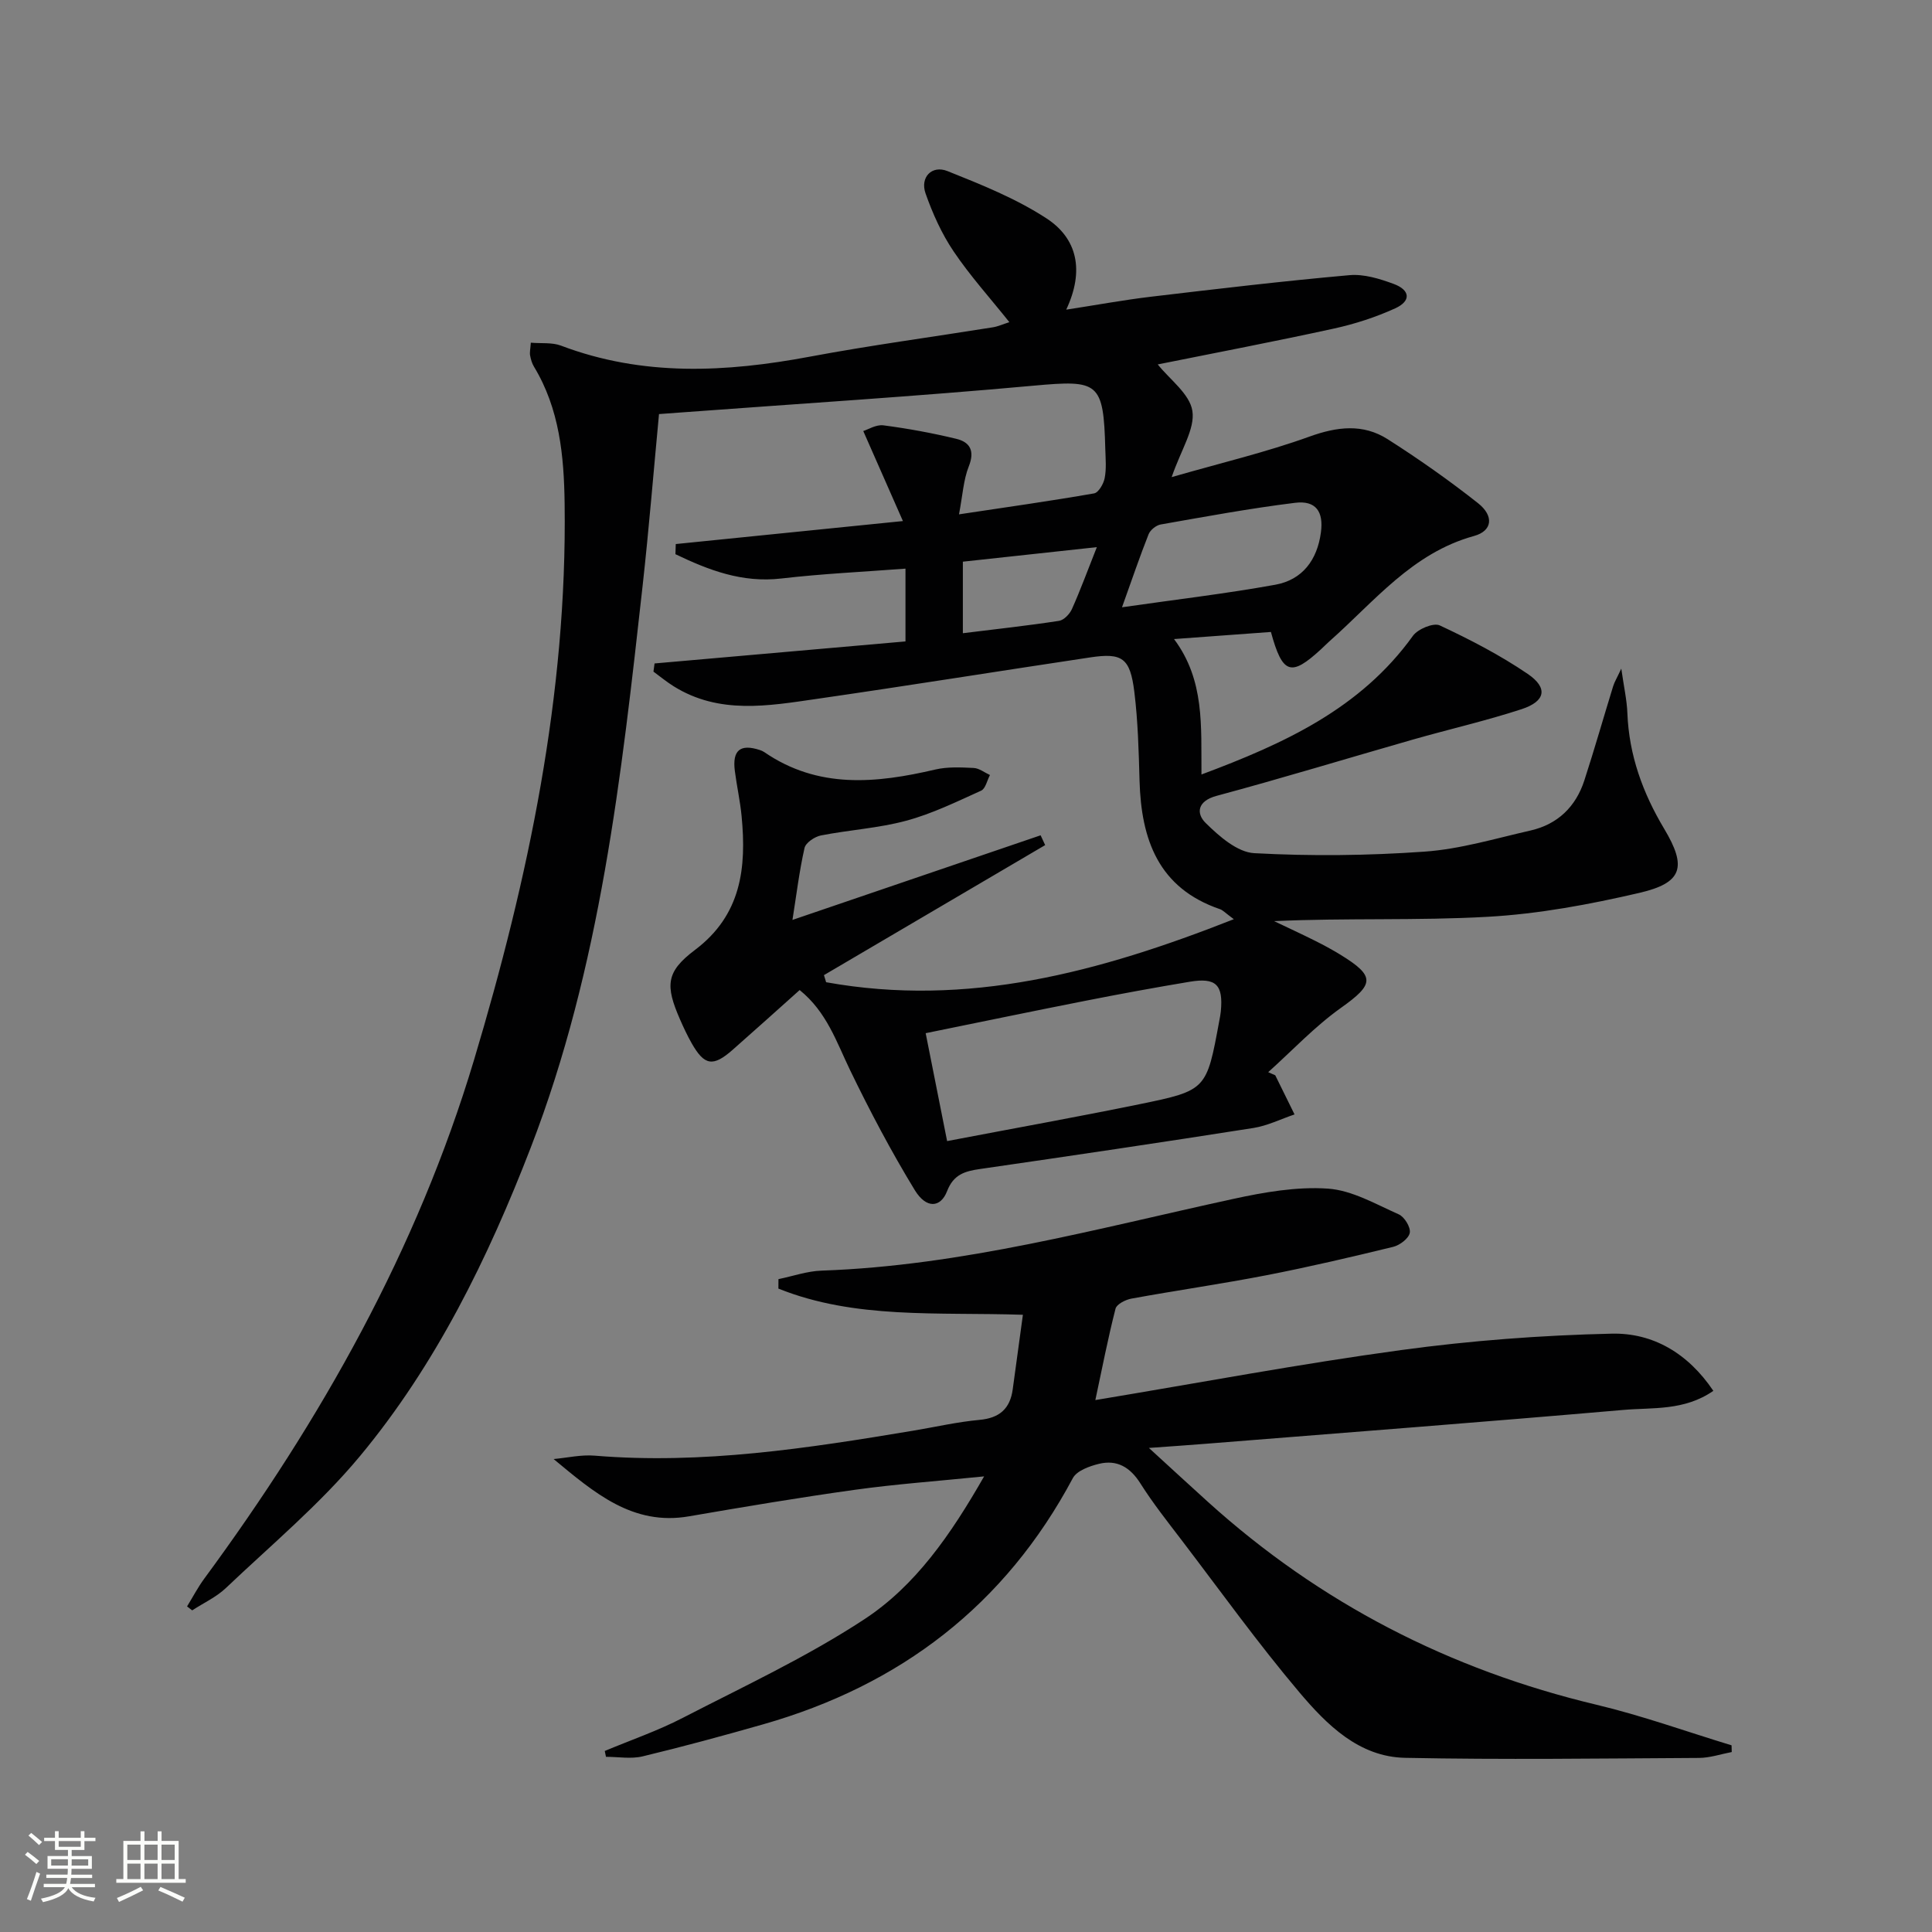
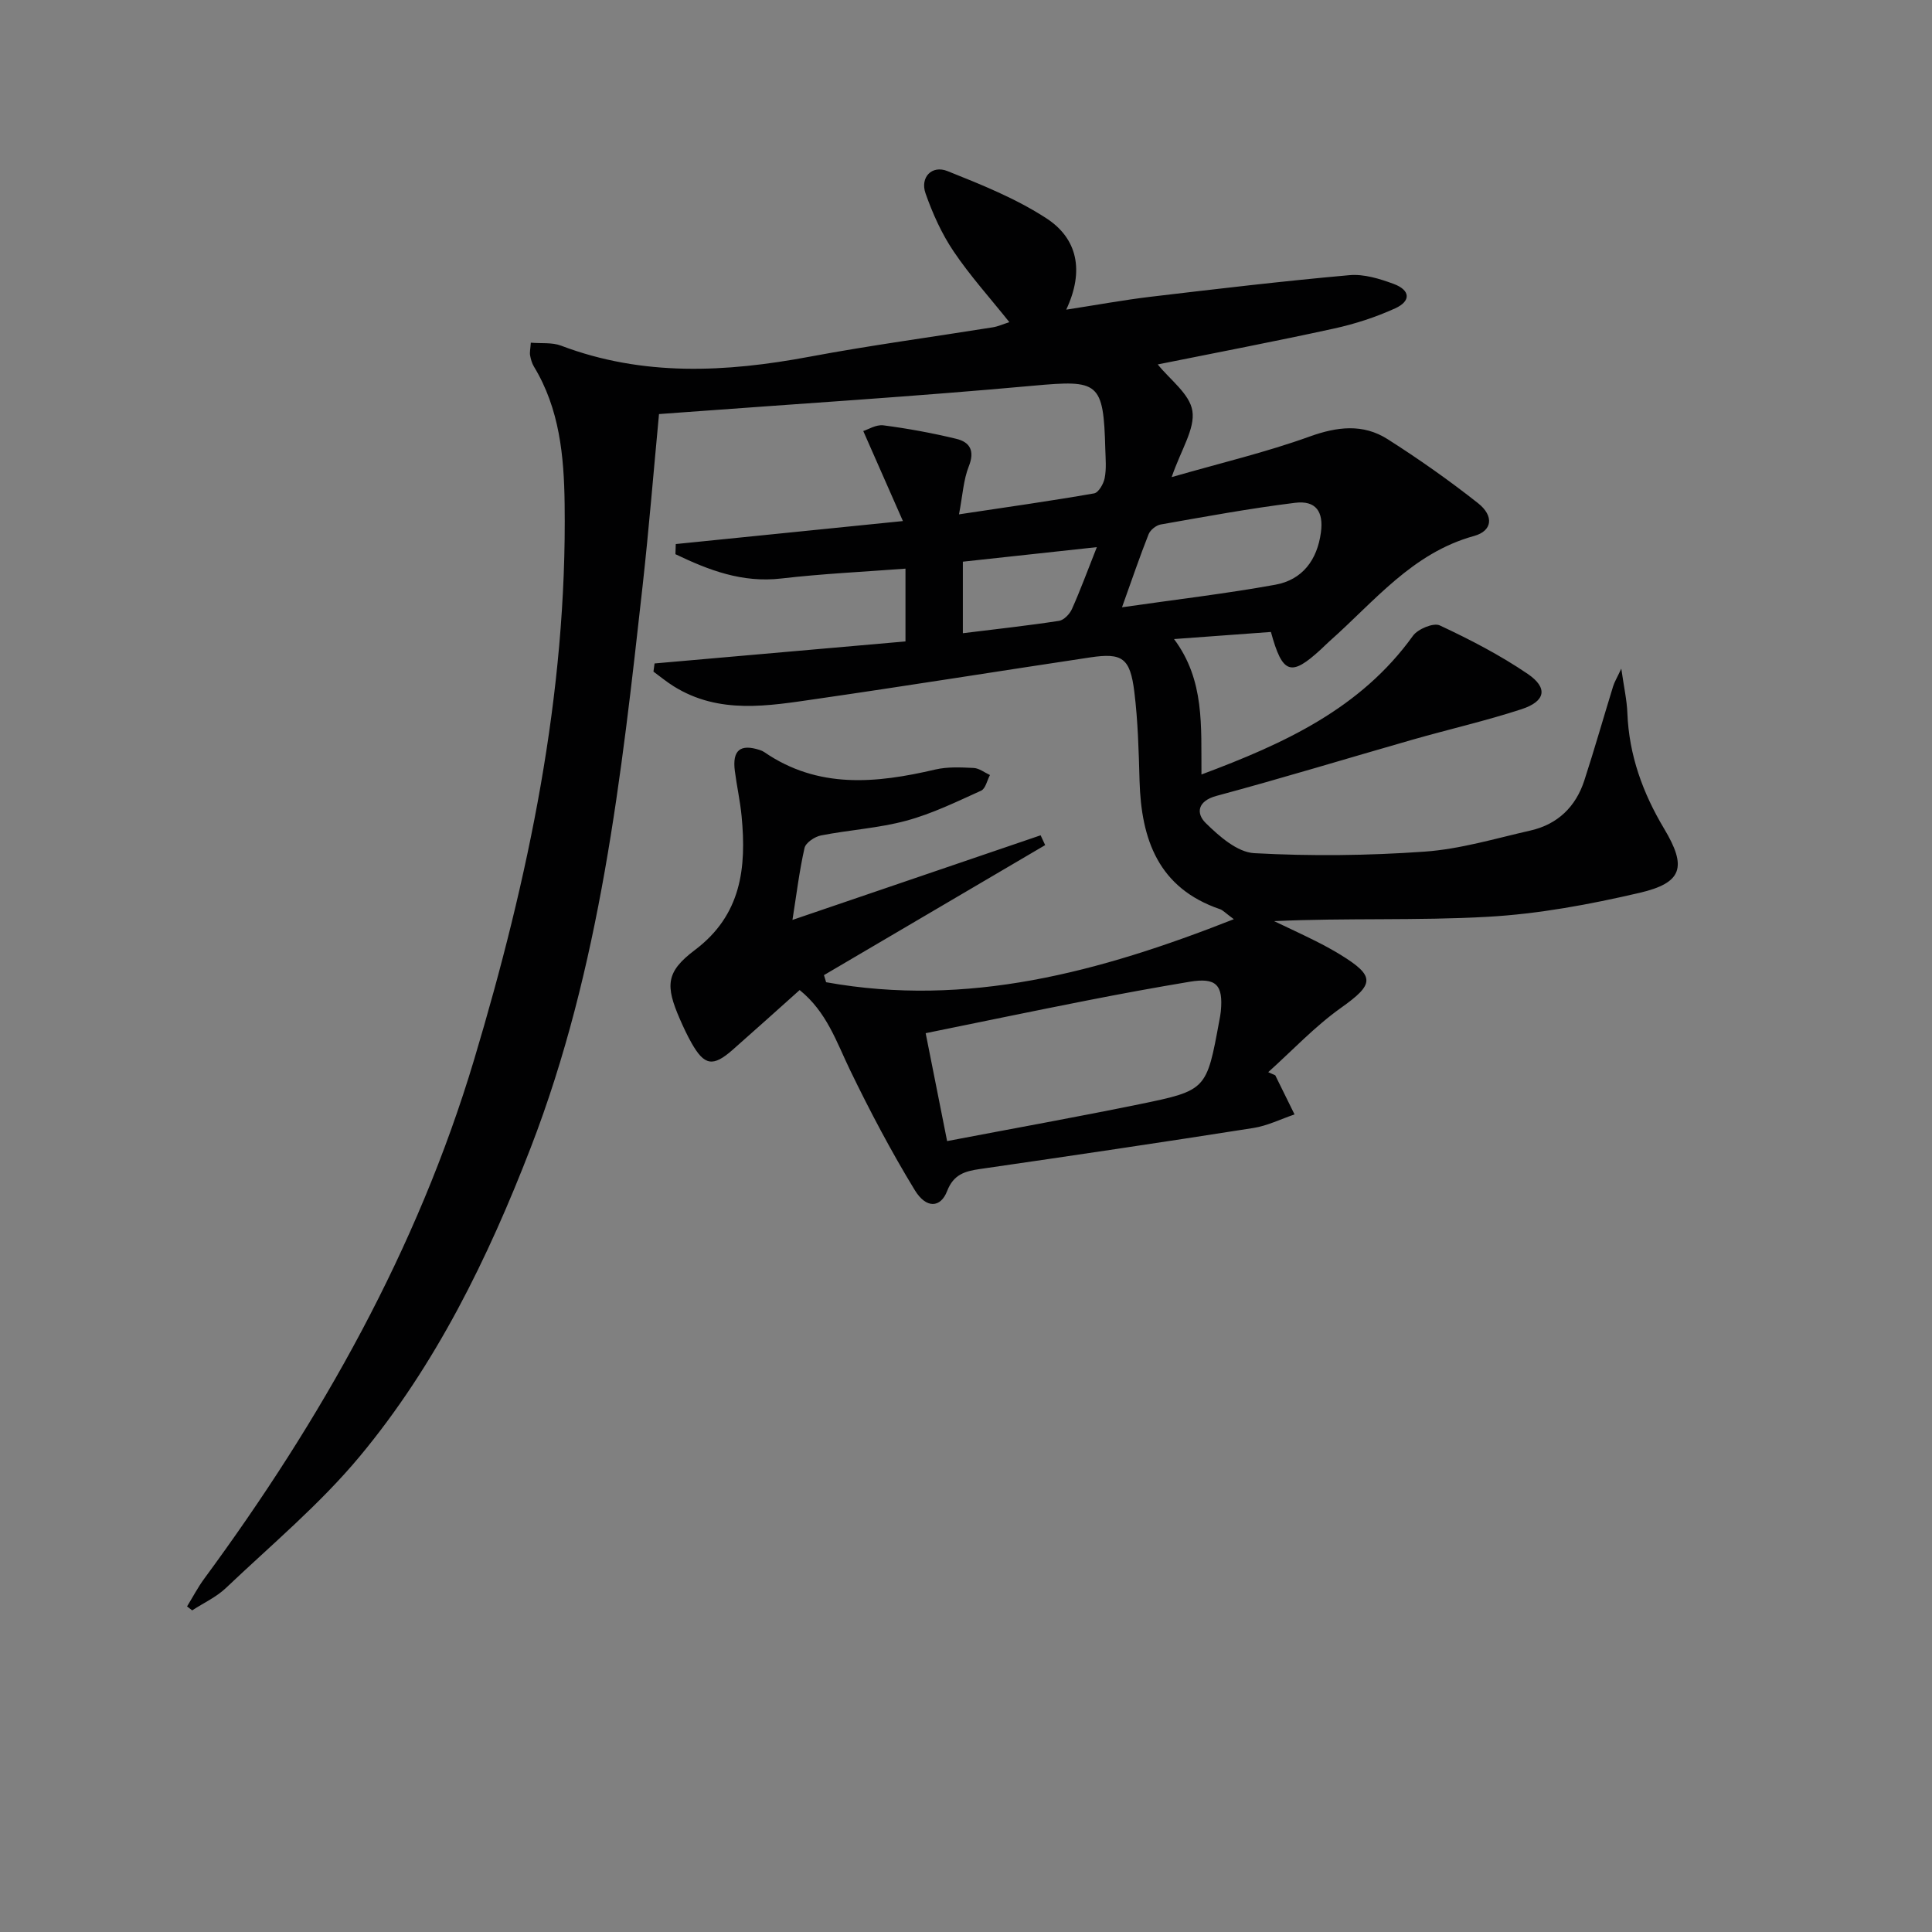
<svg xmlns="http://www.w3.org/2000/svg" enable-background="new 0 0 400 400" viewBox="0 0 400 400">
  <rect x="0" y="0" width="400" height="400" fill="#808080" stroke="none" />
-   <path d="m5.17 384 .55-.58c.85.61 1.65 1.24 2.4 1.87l-.59.64c-.83-.73-1.62-1.38-2.36-1.93m1.22 9.53-.82-.34c.71-1.76 1.37-3.64 1.98-5.63.24.13.5.25.76.36-.6 1.67-1.24 3.54-1.92 5.61m-.5-13.5.57-.54c.56.44 1.31 1.06 2.26 1.87l-.64.64c-.68-.66-1.41-1.32-2.19-1.97m3.25.46h2.24v-1.36h.77v1.36h4.57v-1.36h.76v1.36h2.28v.69h-2.28v1.84h-2.64v1.26h4.18v2.64h-4.21c0 .45-.02.86-.05 1.21h4.32v.69h-4.38c-.04.34-.1.75-.19 1.22h5.15v.69h-4.82c.87 1.19 2.51 1.92 4.93 2.19-.17.31-.3.57-.37.76-2.77-.49-4.52-1.41-5.26-2.76-.56 1.26-2.3 2.23-5.24 2.9-.12-.24-.26-.48-.43-.72 2.73-.55 4.38-1.34 4.96-2.38h-4.38v-.69h4.65c.1-.38.17-.79.21-1.22h-4.32v-.69h4.4c.03-.34.05-.75.05-1.21h-4.2v-2.64h4.23v-1.26h-2.69v-1.84h-2.24zm1.46 4.46v1.29h3.45c.01-.4.02-.57.01-.53v-.32-.45h-3.46zm1.55-2.59h4.57v-1.19h-4.57zm6.11 2.59h-3.42v.77c-.01.19-.01.37-.02.53h3.44z" fill="#fbfcfa" />
-   <path d="m32.63 379.16h.82v1.98h3.54v7.89h1.46v.78h-14.37v-.78h1.46v-7.89h3.55v-1.98h.82v1.98h2.73v-1.98zm-3.49 11.48.5.73c-1.61.82-3.28 1.63-5 2.41-.13-.27-.28-.55-.44-.82 1.75-.72 3.4-1.49 4.94-2.32m-2.78-5.55h2.73v-3.18h-2.73zm0 3.95h2.73v-3.2h-2.73zm3.54-3.95h2.73v-3.18h-2.73zm0 3.95h2.73v-3.2h-2.73zm7.89 4.68c-1.84-.92-3.51-1.7-5.02-2.32l.45-.73c1.89.8 3.57 1.55 5.04 2.23zm-1.62-11.81h-2.73v3.18h2.73zm-2.73 7.13h2.73v-3.2h-2.73z" fill="#fbfcfa" />
  <g fill="#010102">
    <path d="m263.13 130.84c-6.59.48-12.98.95-20.06 1.47 6.38 8.53 5.59 18.05 5.68 28.04 17.13-6.4 32.94-13.62 43.79-28.72 1.01-1.4 4.25-2.75 5.54-2.15 6.27 2.93 12.49 6.15 18.21 10.04 4.26 2.9 3.71 5.67-1.24 7.3-7.39 2.42-15 4.15-22.49 6.29-13.56 3.88-27.05 8-40.67 11.66-4.02 1.08-4.27 3.65-2.27 5.62 2.79 2.75 6.55 6.06 10.06 6.25 11.73.64 23.56.51 35.28-.32 7.37-.52 14.64-2.72 21.91-4.37 5.63-1.28 9.38-4.92 11.15-10.37 2.1-6.46 3.96-13 5.96-19.49.27-.89.78-1.7 1.69-3.66.55 3.86 1.16 6.53 1.26 9.21.34 8.71 3.18 16.52 7.62 23.95 4.76 7.95 3.77 11.2-5.13 13.27-10.29 2.39-20.83 4.36-31.36 4.95-14.61.83-29.3.21-44.27.9 2.83 1.35 5.67 2.66 8.47 4.06 1.78.89 3.54 1.84 5.24 2.88 7.31 4.49 7.03 6.11.14 11.01-5.43 3.86-10.08 8.84-15.07 13.32.49.22.97.44 1.46.65 1.33 2.7 2.66 5.4 3.99 8.1-2.84.96-5.61 2.35-8.53 2.81-18.84 2.96-37.71 5.76-56.59 8.49-3.13.45-5.48 1.12-6.81 4.57-1.35 3.5-4.33 3.68-6.69-.19-4.9-8.03-9.31-16.4-13.41-24.87-2.81-5.82-4.82-12.03-10.43-16.56-4.72 4.22-9.27 8.32-13.87 12.37-4.07 3.58-5.85 3.29-8.5-1.38-.9-1.59-1.68-3.26-2.41-4.93-3.07-7.03-2.9-9.84 3.1-14.36 9.62-7.24 10.69-17.02 9.66-27.71-.3-3.14-1-6.23-1.4-9.36-.55-4.28 1.12-5.65 5.16-4.33.31.1.63.23.91.42 11.16 7.68 23.18 6.49 35.44 3.62 2.54-.59 5.31-.45 7.95-.32 1.14.06 2.24.95 3.36 1.46-.59 1.11-.92 2.83-1.83 3.24-5.07 2.29-10.15 4.78-15.5 6.22-5.74 1.55-11.8 1.9-17.66 3.05-1.29.25-3.15 1.5-3.4 2.59-1.09 4.82-1.68 9.75-2.5 14.9 17.39-5.93 34.39-11.72 51.38-17.52.31.68.62 1.35.94 2.03-15.27 8.97-30.54 17.95-45.8 26.92.15.49.3.98.45 1.47 29.21 5.26 56.47-2.04 84.41-13.05-1.8-1.33-2.27-1.87-2.85-2.07-12.78-4.36-16.33-14.43-16.67-26.61-.17-6.14-.33-12.32-1.08-18.4-.87-7.02-2.5-8.12-9.15-7.12-18.87 2.83-37.72 5.86-56.61 8.59-10.02 1.45-20.19 3.27-29.61-2.61-1.46-.91-2.8-2.02-4.19-3.04.08-.56.16-1.13.23-1.69 17.21-1.51 34.43-3.02 51.95-4.56 0-4.95 0-9.52 0-15.07-8.63.66-17.19 1.05-25.69 2.04-8.14.95-15.07-1.74-21.94-5.03.02-.7.05-1.4.07-2.1 15.19-1.54 30.38-3.07 47.03-4.76-2.89-6.56-5.42-12.3-8.21-18.64.98-.3 2.65-1.37 4.16-1.18 5.07.66 10.12 1.59 15.09 2.79 2.84.68 3.88 2.49 2.6 5.7-1.11 2.79-1.27 5.97-2.03 9.94 10.05-1.51 19.04-2.78 27.97-4.34.92-.16 1.96-1.97 2.19-3.16.38-1.93.19-3.98.13-5.98-.36-13.98-1.38-14.38-14.84-13.16-24.32 2.22-48.71 3.74-73.06 5.55-1.46.11-2.91.21-4.5.33-1.14 12.07-2.09 23.81-3.39 35.52-4.39 39.45-8.74 79.01-23.17 116.36-8.82 22.83-19.63 44.96-35.4 63.92-8.25 9.92-18.32 18.33-27.72 27.26-1.99 1.89-4.63 3.09-6.97 4.62-.35-.27-.7-.55-1.06-.82 1.18-1.92 2.23-3.94 3.57-5.76 24.22-32.9 44.09-68.17 55.86-107.44 11.23-37.5 19.28-75.66 18.74-115.13-.13-9.85-1.05-19.61-6.35-28.35-.42-.69-.65-1.53-.8-2.34-.11-.63.06-1.3.15-2.62 2.17.19 4.4-.09 6.25.61 16.96 6.43 34.13 5.54 51.54 2.28 12.55-2.35 25.23-4.05 37.84-6.07 1.09-.17 2.12-.65 3.45-1.07-4.03-5.05-8.15-9.61-11.55-14.66-2.47-3.66-4.34-7.83-5.81-12.01-1.16-3.32 1.3-5.9 4.54-4.61 7.03 2.81 14.2 5.68 20.5 9.79 6.38 4.16 7.9 10.8 4.09 18.9 6.31-.97 11.92-2.01 17.57-2.68 13.67-1.62 27.35-3.24 41.07-4.46 2.99-.27 6.25.74 9.15 1.81 3.46 1.28 3.64 3.55.32 5.06-4.04 1.84-8.36 3.24-12.71 4.19-12.15 2.66-24.37 4.99-36.45 7.42 2.47 3.11 6.63 6.1 7.17 9.63.57 3.72-2.32 7.97-4.29 13.7 10.29-2.96 19.59-5.16 28.51-8.38 5.76-2.08 11.1-2.72 16.21.53 6.44 4.1 12.71 8.51 18.7 13.24 3.36 2.65 3 5.75-.82 6.8-12.81 3.53-20.64 13.58-29.91 21.78-.62.55-1.2 1.15-1.82 1.72-6.16 5.65-7.92 5.16-10.32-3.63zm-67.04 105.41c13.82-2.64 26.87-4.98 39.85-7.64 13.9-2.85 13.87-2.98 16.5-17.26.12-.65.26-1.31.32-1.97.52-5.5-.99-7.03-6.44-6.12-7.2 1.2-14.38 2.52-21.53 3.93-10.88 2.14-21.74 4.4-33.14 6.72 1.49 7.54 2.9 14.63 4.44 22.34zm36.21-110.52c11.25-1.62 21.55-2.82 31.75-4.67 5.61-1.02 8.67-5.13 9.43-10.83.58-4.31-1.04-6.66-5.34-6.13-9.32 1.15-18.58 2.86-27.84 4.49-.95.17-2.15 1.14-2.5 2.03-1.82 4.59-3.4 9.26-5.5 15.11zm-5.21-12.45c-9.83 1.07-18.79 2.04-27.74 3.01v14.81c6.86-.85 13.41-1.56 19.91-2.56 1.02-.16 2.22-1.42 2.68-2.46 1.75-3.91 3.22-7.94 5.15-12.8z" />
-     <path d="m226.78 289.87c21.7-3.6 42.42-7.51 63.29-10.35 14.43-1.97 29.05-3.07 43.61-3.4 8.52-.2 15.8 4.04 21.05 11.84-6.04 4.18-12.56 3.42-18.63 3.95-28.81 2.5-57.64 4.71-86.47 7.01-3.45.28-6.9.51-11.76.86 4.73 4.33 8.45 7.76 12.2 11.15 23.19 20.97 50.07 34.78 80.47 42.02 9.45 2.25 18.65 5.57 27.96 8.4.01.46.03.92.04 1.39-2.26.43-4.53 1.21-6.79 1.22-20.28.11-40.57.39-60.84-.02-9.55-.19-16.2-6.84-21.87-13.54-8.58-10.15-16.35-20.98-24.42-31.56-2.93-3.84-5.94-7.64-8.51-11.71-2.12-3.36-4.85-4.98-8.62-4.05-1.95.48-4.55 1.42-5.37 2.95-14.03 26.31-35.71 42.88-64.14 50.98-8.27 2.36-16.58 4.62-24.94 6.63-2.4.57-5.05.09-7.58.09-.08-.4-.17-.81-.25-1.21 5.39-2.26 10.96-4.17 16.14-6.85 12.68-6.54 25.71-12.61 37.59-20.41 10.58-6.94 17.9-17.5 24.81-29.59-9.66.98-18.23 1.59-26.71 2.77-11.5 1.6-22.96 3.53-34.4 5.5-11.67 2.02-19.63-4.92-28.02-11.86 2.84-.26 5.72-.94 8.53-.7 22.26 1.84 44.09-1.53 65.9-5.17 4.58-.76 9.14-1.82 13.75-2.24 4.14-.38 6.32-2.31 6.87-6.3.69-5.01 1.37-10.03 2.11-15.46-17.78-.58-34.76.95-50.62-5.42 0-.65.01-1.3.01-1.96 2.98-.61 5.94-1.66 8.93-1.76 29.08-1.01 56.97-8.7 85.15-14.83 6.43-1.4 13.17-2.59 19.66-2.15 5.01.34 9.91 3.21 14.69 5.33 1.18.52 2.49 2.68 2.28 3.82-.21 1.17-2.08 2.58-3.45 2.91-8.69 2.12-17.42 4.16-26.2 5.87-9.28 1.8-18.66 3.14-27.96 4.84-1.23.22-3.07 1.15-3.31 2.08-1.56 6.09-2.75 12.23-4.18 18.93z" />
  </g>
</svg>